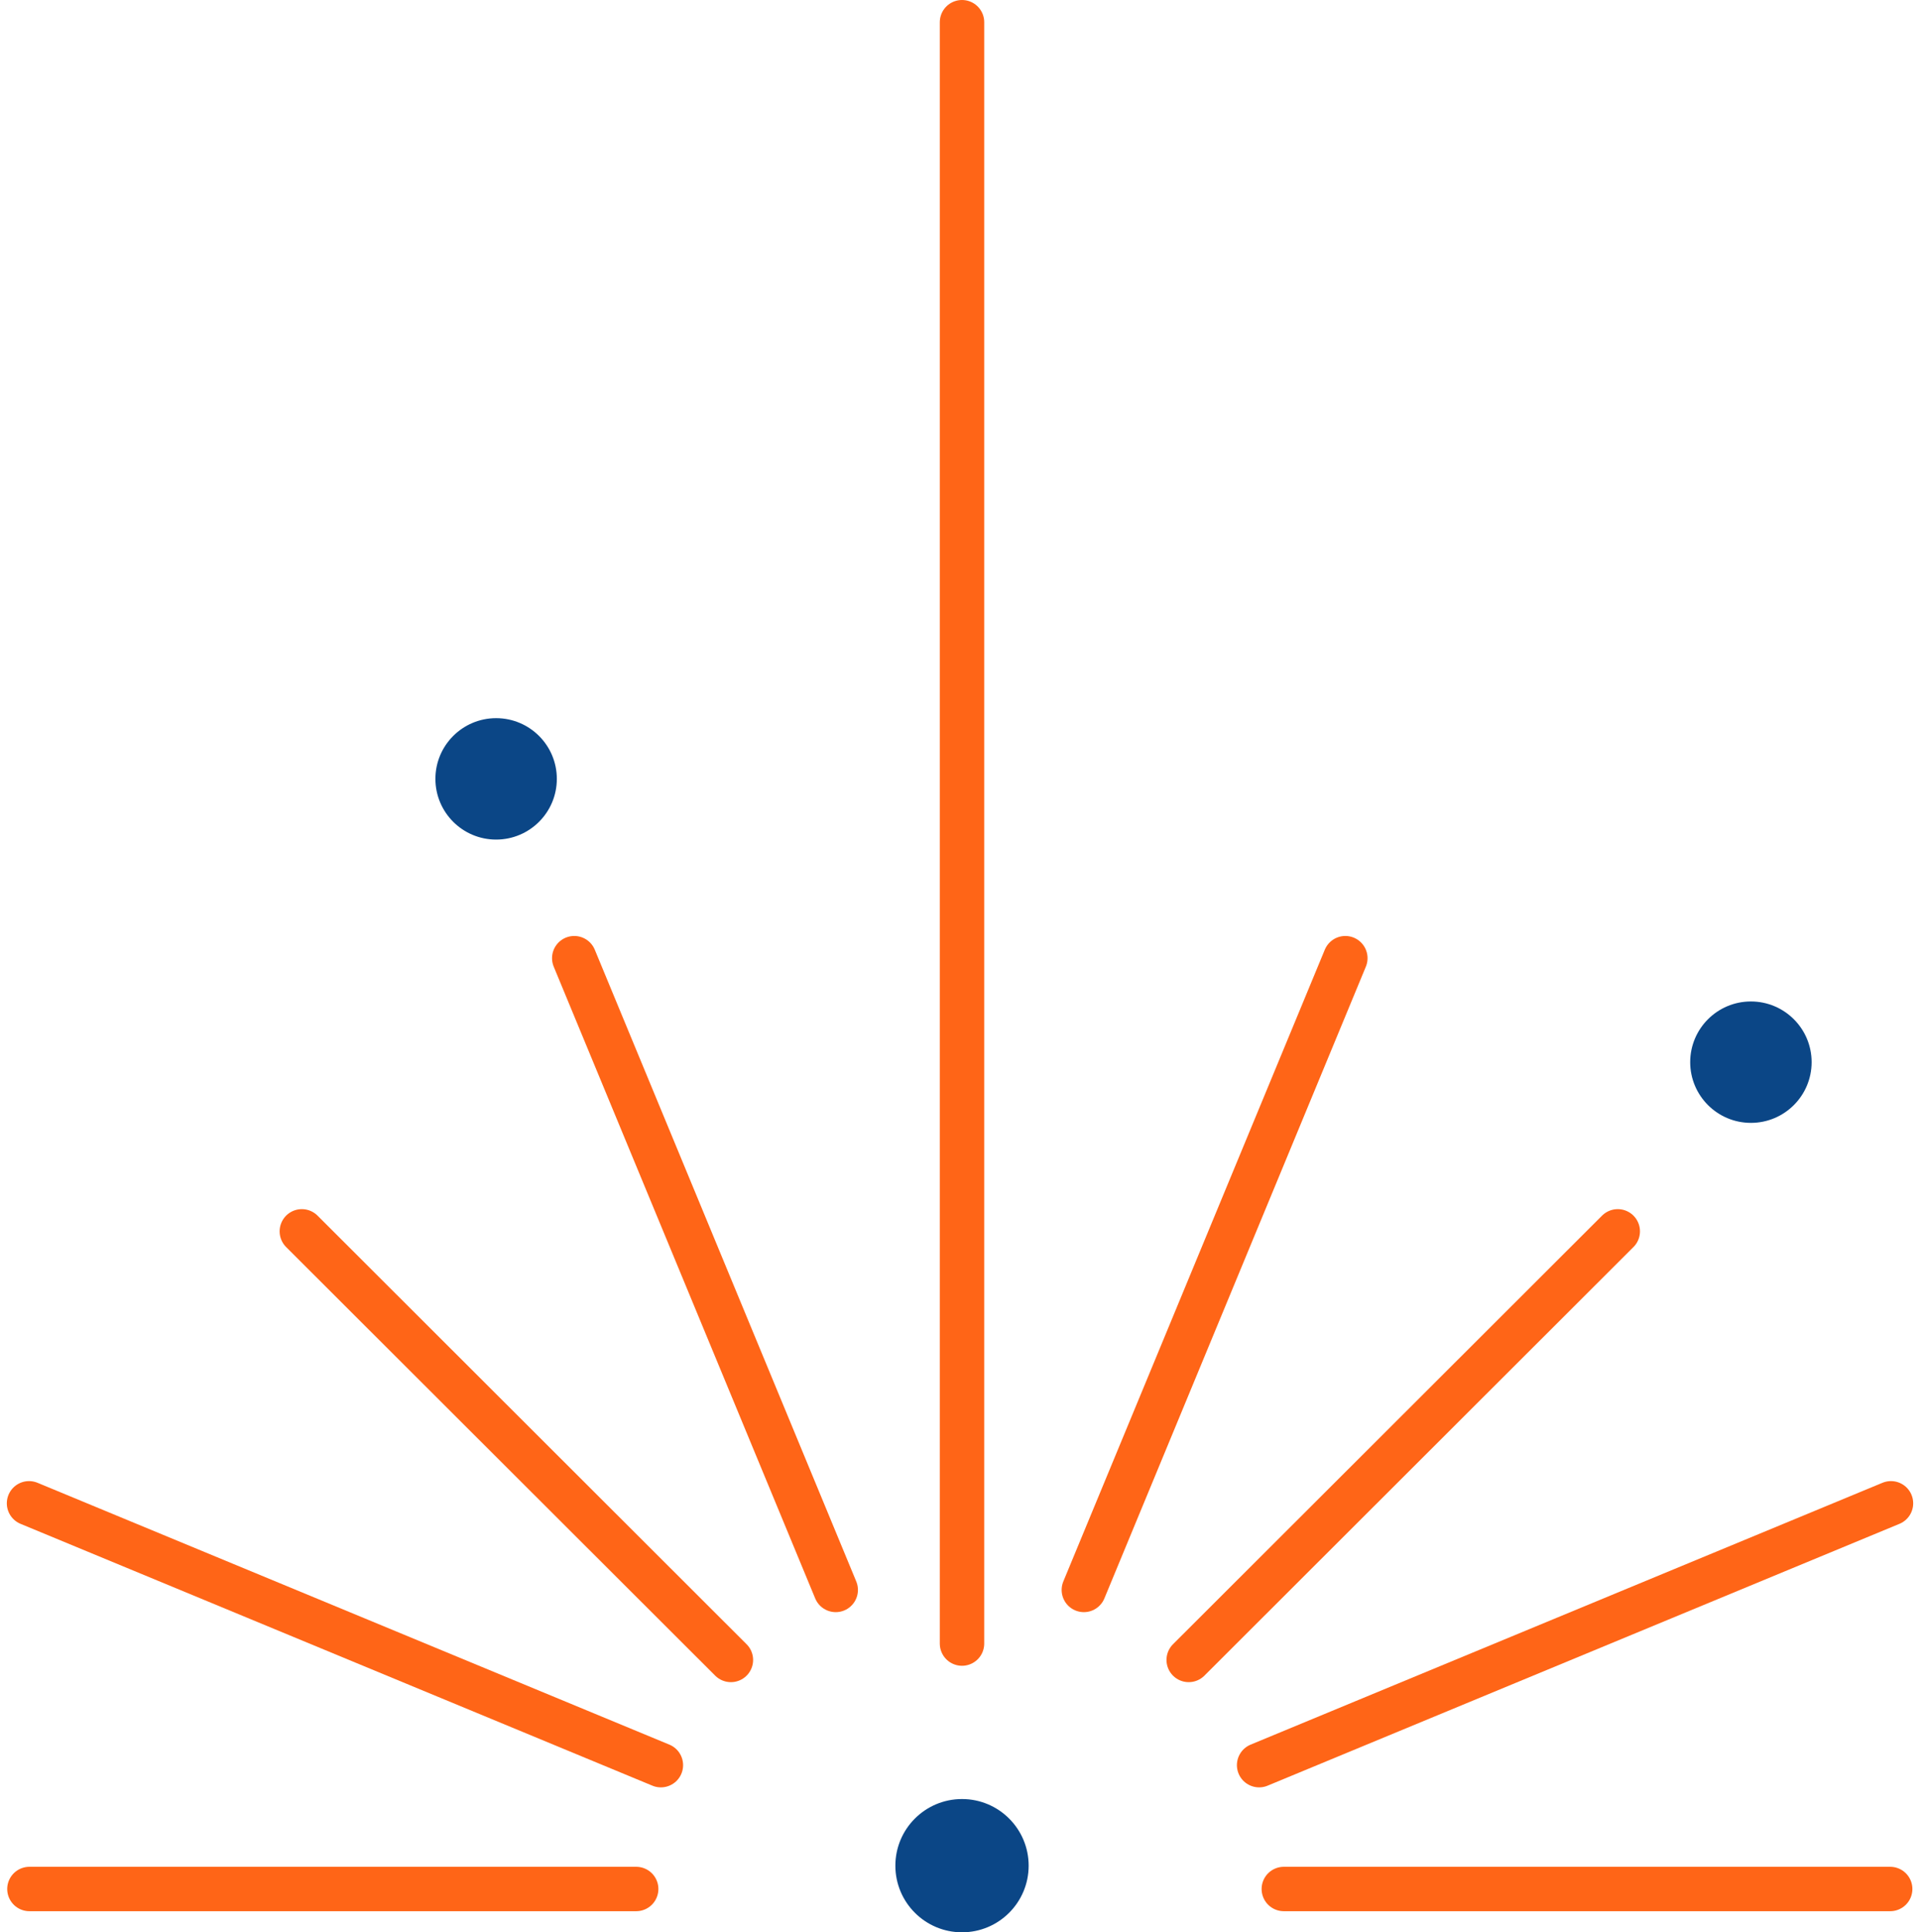
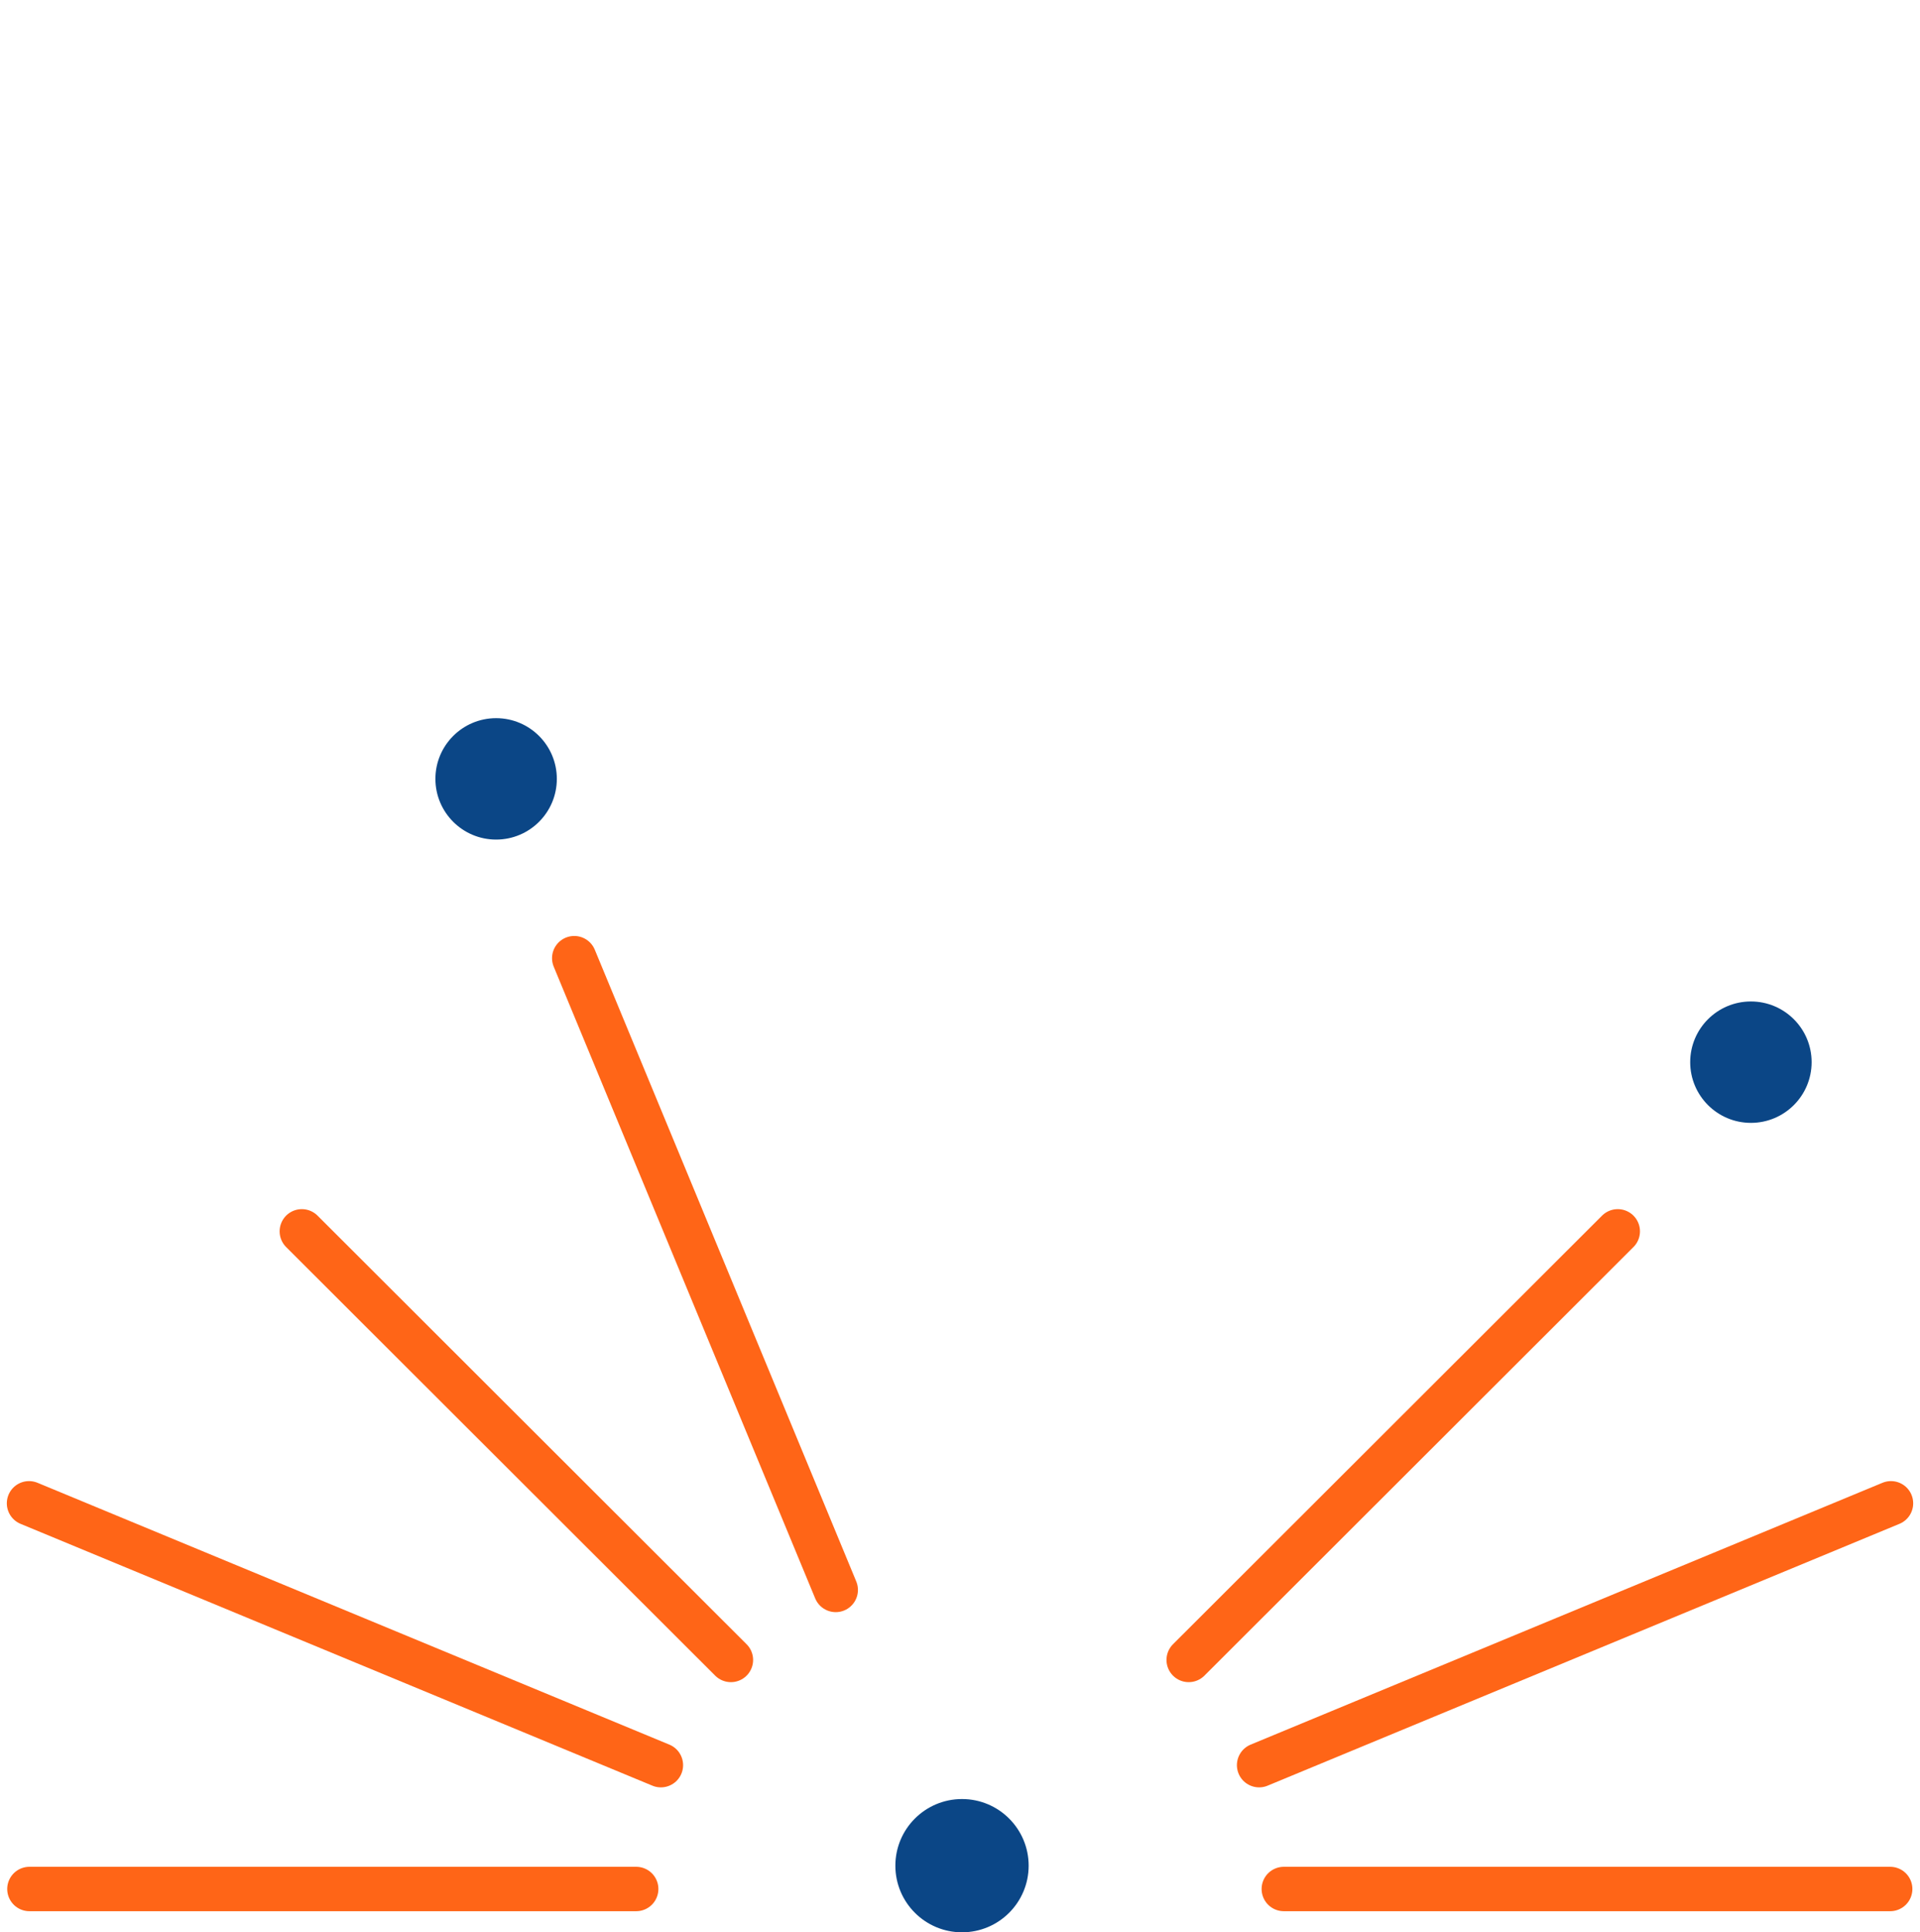
<svg xmlns="http://www.w3.org/2000/svg" width="86.433" height="87" viewBox="0 0 86.433 87">
  <g id="laserscheissen-orange" transform="translate(-5177.693 -1442)">
    <line id="Line_25" data-name="Line 25" x1="27.296" transform="translate(5235.487 1527.05)" fill="none" stroke="#ff6517" stroke-linecap="round" stroke-linejoin="round" stroke-width="2" />
    <line id="Line_26" data-name="Line 26" x1="27.314" transform="translate(5179.018 1527.05)" fill="none" stroke="#ff6517" stroke-linecap="round" stroke-linejoin="round" stroke-width="2" />
    <line id="Line_27" data-name="Line 27" x1="19.315" y2="19.297" transform="translate(5231.205 1497.44)" fill="none" stroke="#ff6517" stroke-linecap="round" stroke-linejoin="round" stroke-width="2" />
-     <line id="Line_28" data-name="Line 28" y1="73" transform="translate(5221 1443)" fill="none" stroke="#ff6517" stroke-linecap="round" stroke-linejoin="round" stroke-width="2" />
    <line id="Line_29" data-name="Line 29" x1="11.771" y1="28.444" transform="translate(5203.544 1485.141)" fill="none" stroke="#ff6517" stroke-linecap="round" stroke-linejoin="round" stroke-width="2" />
    <line id="Line_30" data-name="Line 30" x1="28.444" y1="11.789" transform="translate(5179 1509.685)" fill="none" stroke="#ff6517" stroke-linecap="round" stroke-linejoin="round" stroke-width="2" />
    <line id="Line_31" data-name="Line 31" x1="28.444" y2="11.789" transform="translate(5234.375 1509.685)" fill="none" stroke="#ff6517" stroke-linecap="round" stroke-linejoin="round" stroke-width="2" />
-     <line id="Line_32" data-name="Line 32" x1="11.771" y2="28.444" transform="translate(5226.485 1485.141)" fill="none" stroke="#ff6517" stroke-linecap="round" stroke-linejoin="round" stroke-width="2" />
    <line id="Line_33" data-name="Line 33" x1="19.315" y1="19.297" transform="translate(5191.281 1497.44)" fill="none" stroke="#ff6517" stroke-linecap="round" stroke-linejoin="round" stroke-width="2" />
    <circle id="Ellipse_2" data-name="Ellipse 2" cx="3" cy="3" r="3" transform="translate(5218 1523)" fill="#0b4686" />
    <circle id="Ellipse_3" data-name="Ellipse 3" cx="2.733" cy="2.733" r="2.733" transform="translate(5197.294 1474.335)" fill="#0b4686" />
    <circle id="Ellipse_4" data-name="Ellipse 4" cx="2.733" cy="2.733" r="2.733" transform="translate(5253.781 1487.09)" fill="#0b4686" />
  </g>
</svg>